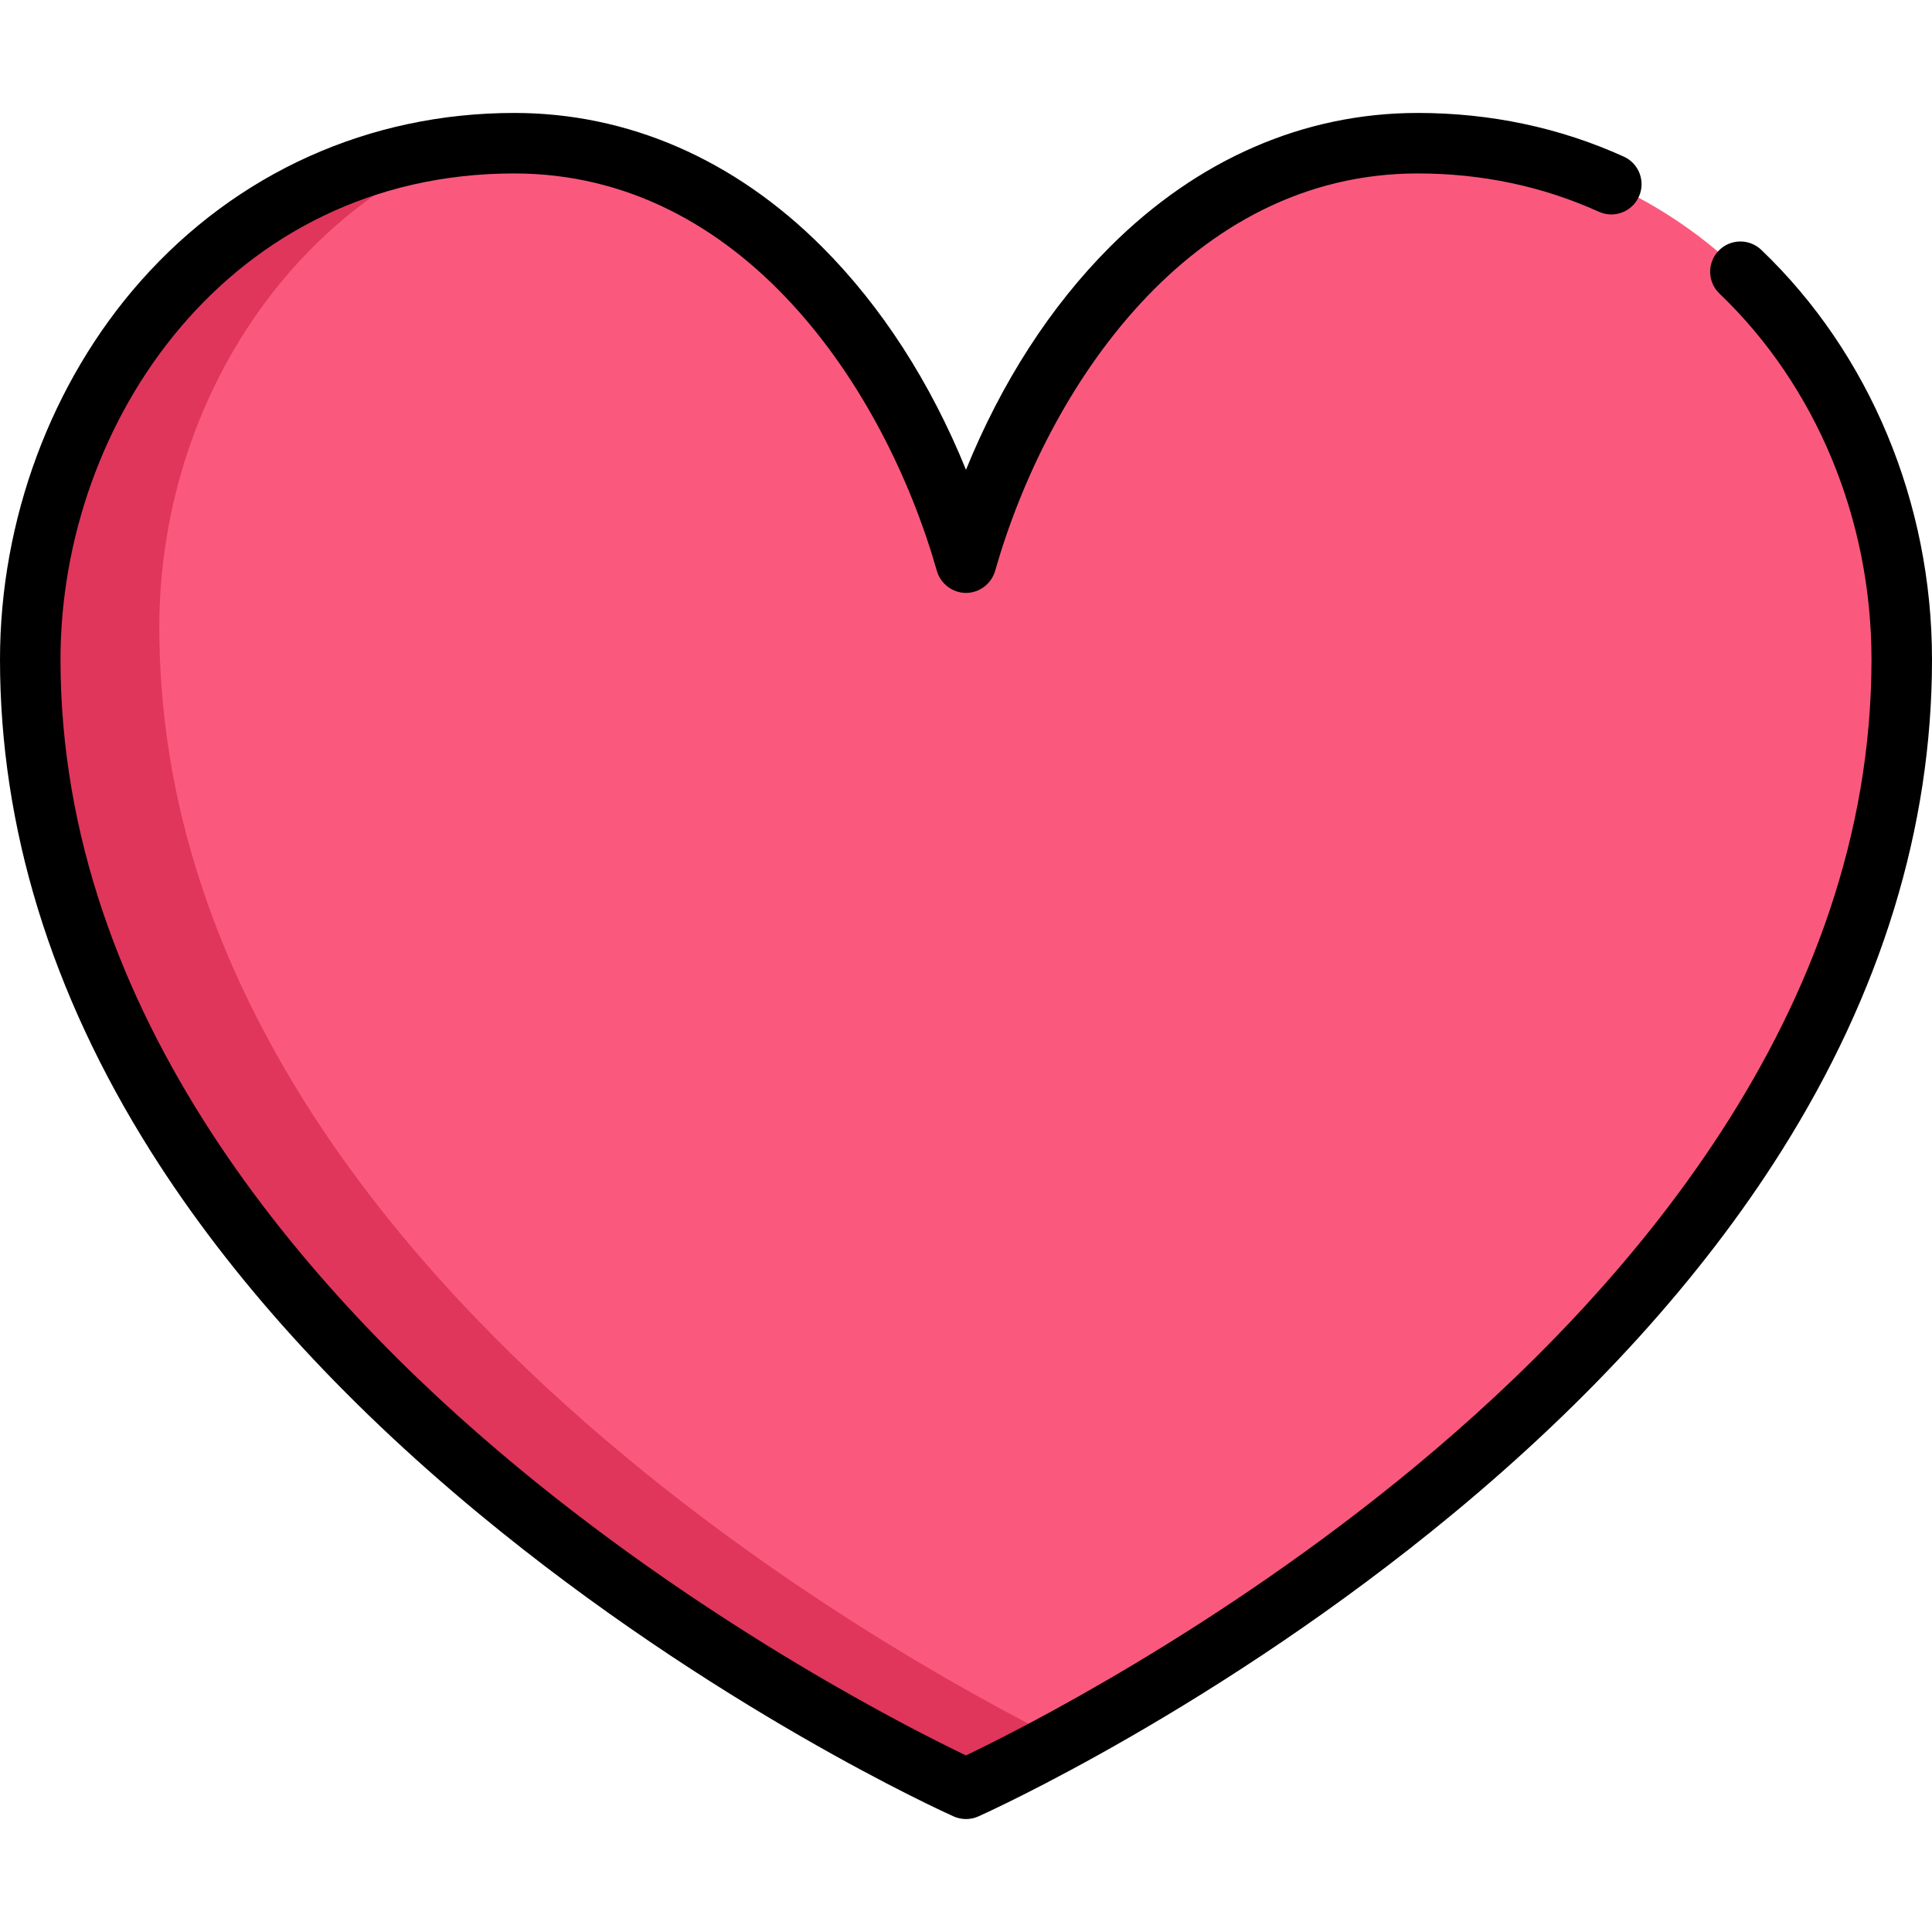
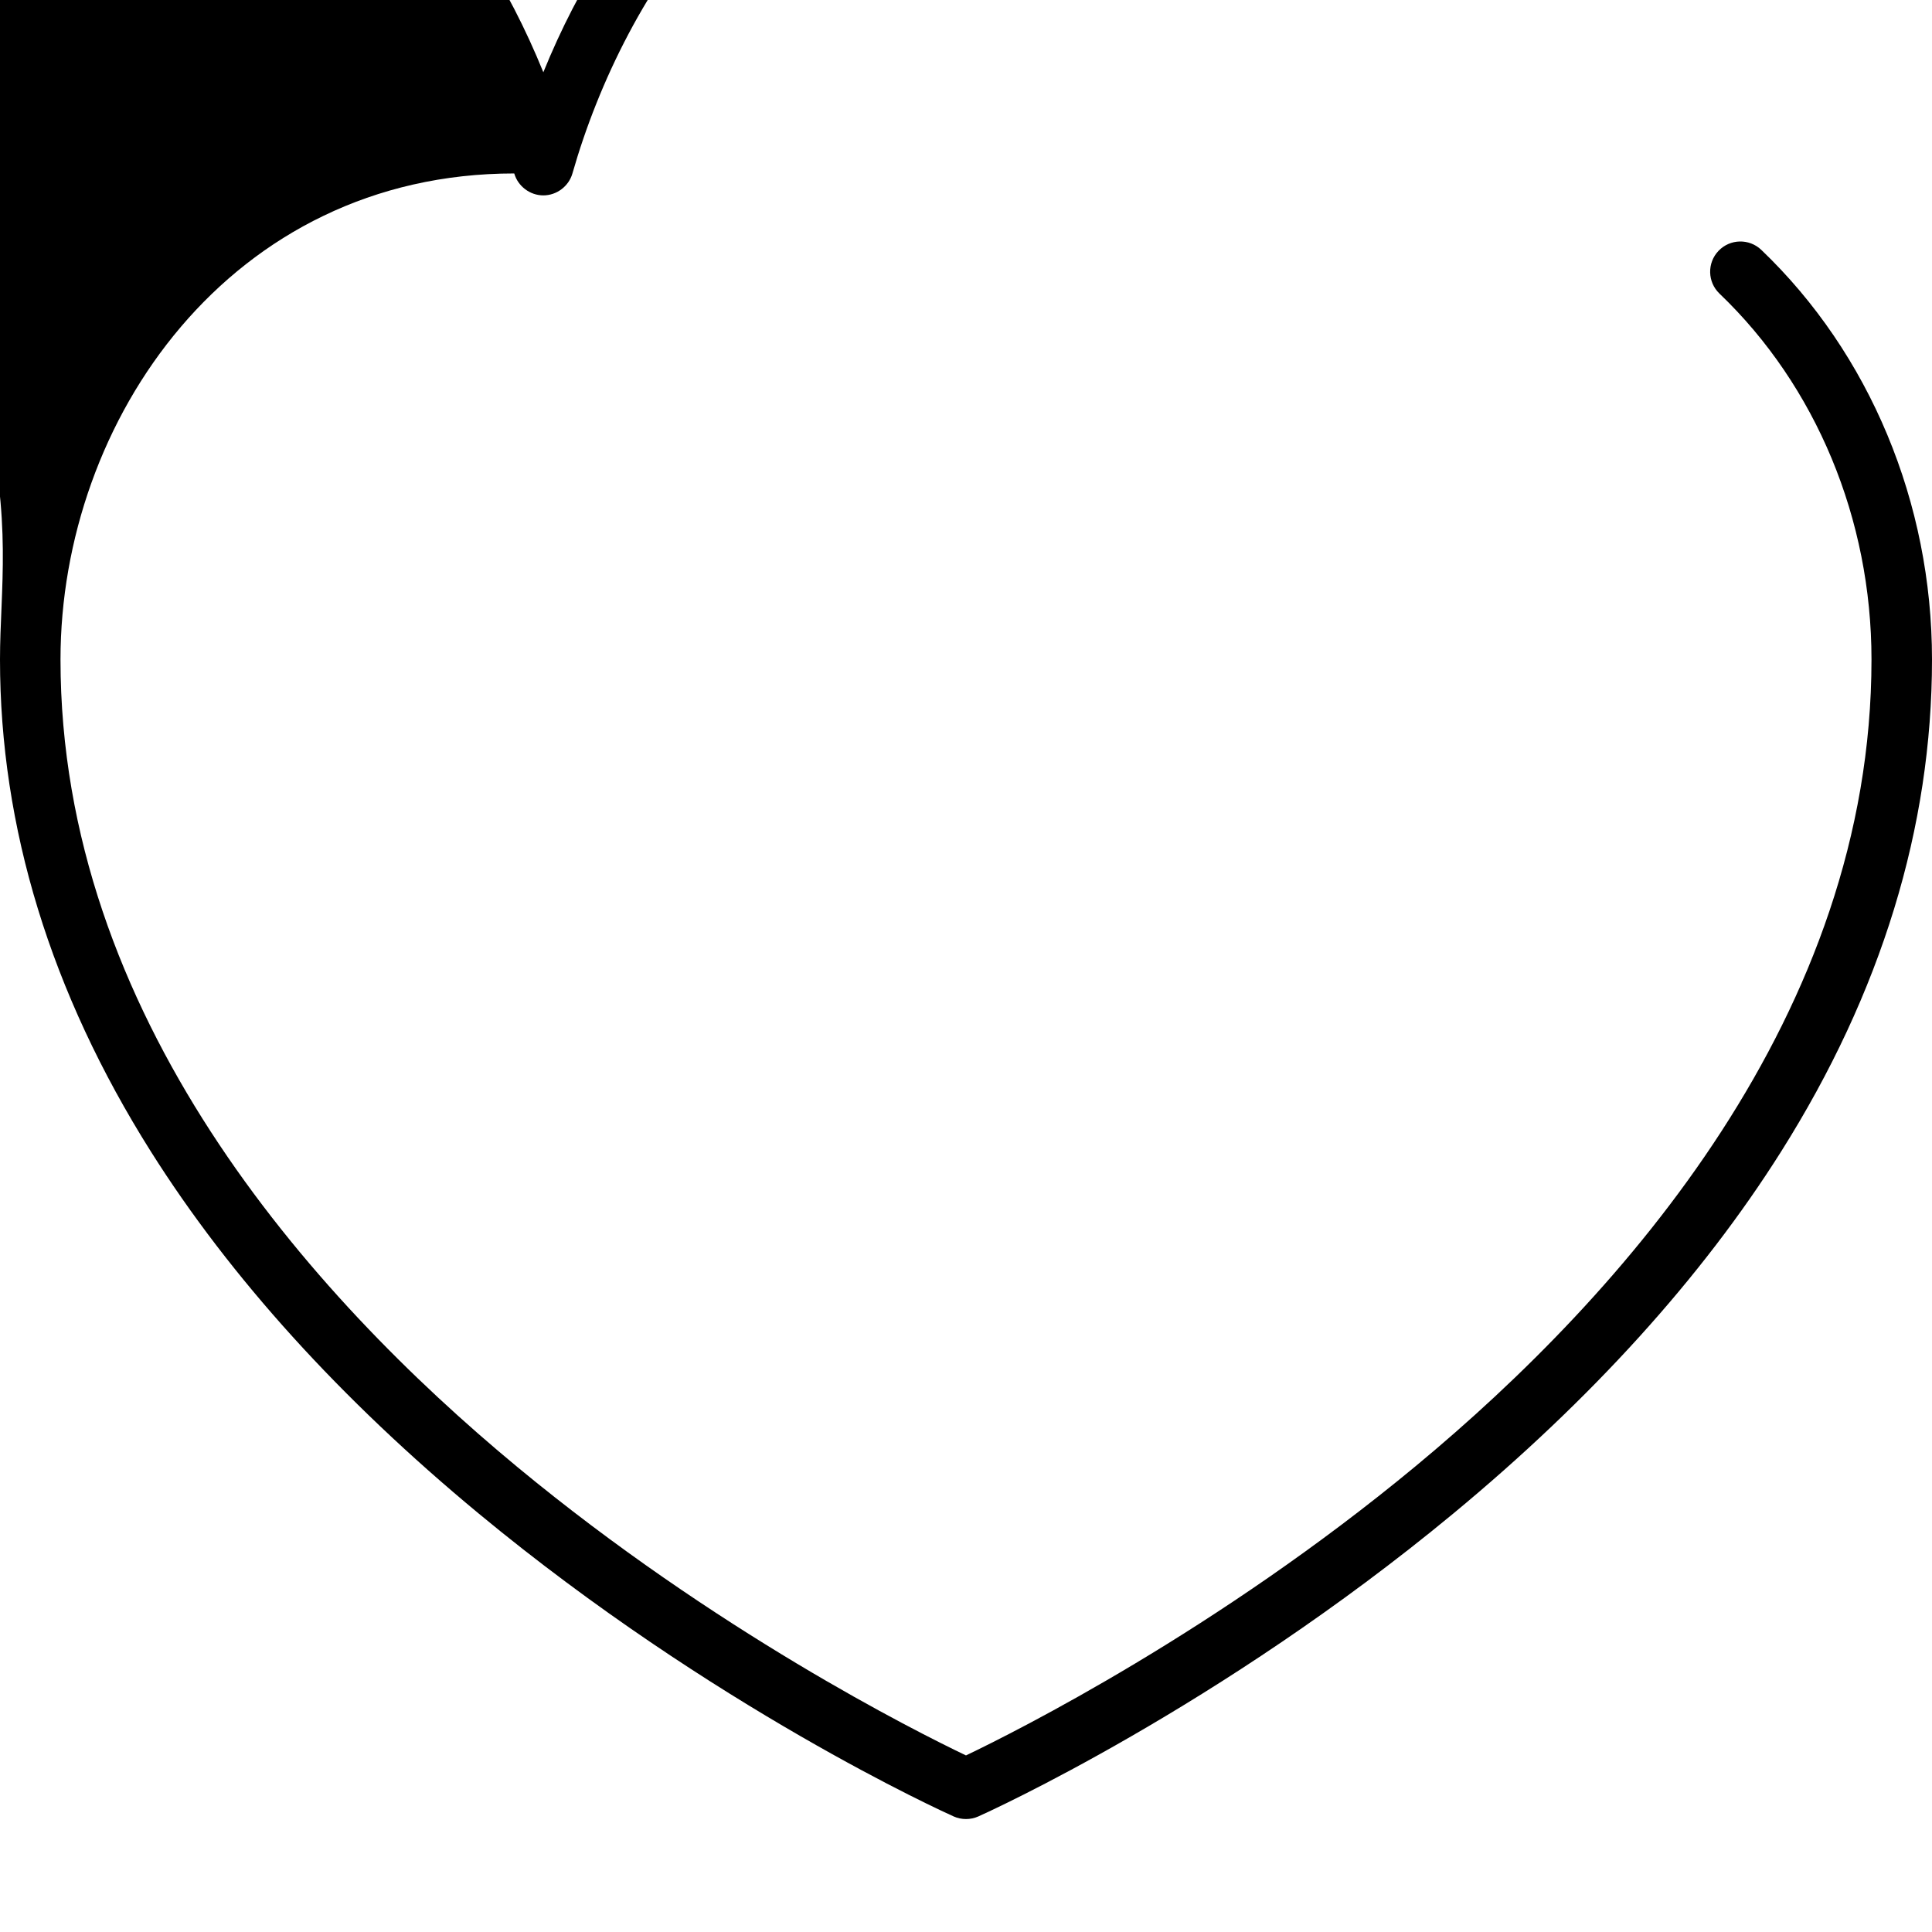
<svg xmlns="http://www.w3.org/2000/svg" height="800px" width="800px" version="1.1" id="Layer_1" viewBox="0 0 512.002 512.002" xml:space="preserve">
-   <path style="fill:#FA597D;" d="M375.716,37.95c-59.858,0-102.614,51.307-119.716,111.165  C238.898,89.257,196.142,37.95,136.284,37.95c-76.96,0-128.267,65.979-128.267,136.818C8.017,362.894,256,474.059,256,474.059  s247.983-111.165,247.983-299.29C503.983,103.929,452.676,37.95,375.716,37.95z" />
-   <path style="fill:#E0365C;" d="M42.221,166.217c0-54.99,30.922-107.043,80.756-127.586C53.468,45.737,8.017,108.095,8.017,174.768  C8.017,362.894,256,474.059,256,474.059s9.727-4.362,25.319-12.811C237.044,439.247,42.221,332.967,42.221,166.217z" />
-   <path d="M466.766,66.221c-3.201-3.061-8.276-2.947-11.335,0.254c-3.059,3.2-2.945,8.274,0.255,11.335  c25.599,24.471,40.28,59.812,40.28,96.958c0,93.944-65.692,168.107-120.801,213.78c-52.475,43.49-105.643,70.187-119.168,76.659  c-13.494-6.451-66.425-33.013-118.879-76.423C81.88,343.069,16.033,268.831,16.033,174.768c0-63.313,44.98-128.802,120.251-128.802  c60.457,0,98.122,56.752,112.008,105.351c0.972,3.401,4.171,5.814,7.708,5.814c3.538,0,6.736-2.413,7.708-5.814  c13.885-48.599,51.552-105.351,112.008-105.351c16.985,0,33.134,3.413,47.995,10.147c4.032,1.825,8.783,0.04,10.61-3.994  c1.827-4.032,0.04-8.783-3.994-10.611c-16.955-7.681-35.329-11.575-54.611-11.575c-30.144,0-58.347,12.27-81.56,35.483  c-15.779,15.78-28.751,35.924-38.156,59.083c-9.404-23.159-22.377-43.304-38.156-59.083c-23.213-23.213-51.417-35.483-81.56-35.483  c-38.402,0-73.559,15.821-98.996,44.546C13.591,101.241,0,137.795,0,174.768c0,44.448,13.452,88.322,39.983,130.405  c21.022,33.345,50.264,65.631,86.915,95.963c62.12,51.41,123.252,79.084,125.824,80.237c2.068,0.928,4.489,0.928,6.559,0  c2.572-1.152,63.704-28.828,125.824-80.237c36.65-30.332,65.893-62.618,86.915-95.963c26.531-42.083,39.983-85.957,39.983-130.405  C512,133.266,495.512,93.702,466.766,66.221z" />
+   <path d="M466.766,66.221c-3.201-3.061-8.276-2.947-11.335,0.254c-3.059,3.2-2.945,8.274,0.255,11.335  c25.599,24.471,40.28,59.812,40.28,96.958c0,93.944-65.692,168.107-120.801,213.78c-52.475,43.49-105.643,70.187-119.168,76.659  c-13.494-6.451-66.425-33.013-118.879-76.423C81.88,343.069,16.033,268.831,16.033,174.768c0-63.313,44.98-128.802,120.251-128.802  c0.972,3.401,4.171,5.814,7.708,5.814c3.538,0,6.736-2.413,7.708-5.814  c13.885-48.599,51.552-105.351,112.008-105.351c16.985,0,33.134,3.413,47.995,10.147c4.032,1.825,8.783,0.04,10.61-3.994  c1.827-4.032,0.04-8.783-3.994-10.611c-16.955-7.681-35.329-11.575-54.611-11.575c-30.144,0-58.347,12.27-81.56,35.483  c-15.779,15.78-28.751,35.924-38.156,59.083c-9.404-23.159-22.377-43.304-38.156-59.083c-23.213-23.213-51.417-35.483-81.56-35.483  c-38.402,0-73.559,15.821-98.996,44.546C13.591,101.241,0,137.795,0,174.768c0,44.448,13.452,88.322,39.983,130.405  c21.022,33.345,50.264,65.631,86.915,95.963c62.12,51.41,123.252,79.084,125.824,80.237c2.068,0.928,4.489,0.928,6.559,0  c2.572-1.152,63.704-28.828,125.824-80.237c36.65-30.332,65.893-62.618,86.915-95.963c26.531-42.083,39.983-85.957,39.983-130.405  C512,133.266,495.512,93.702,466.766,66.221z" />
</svg>